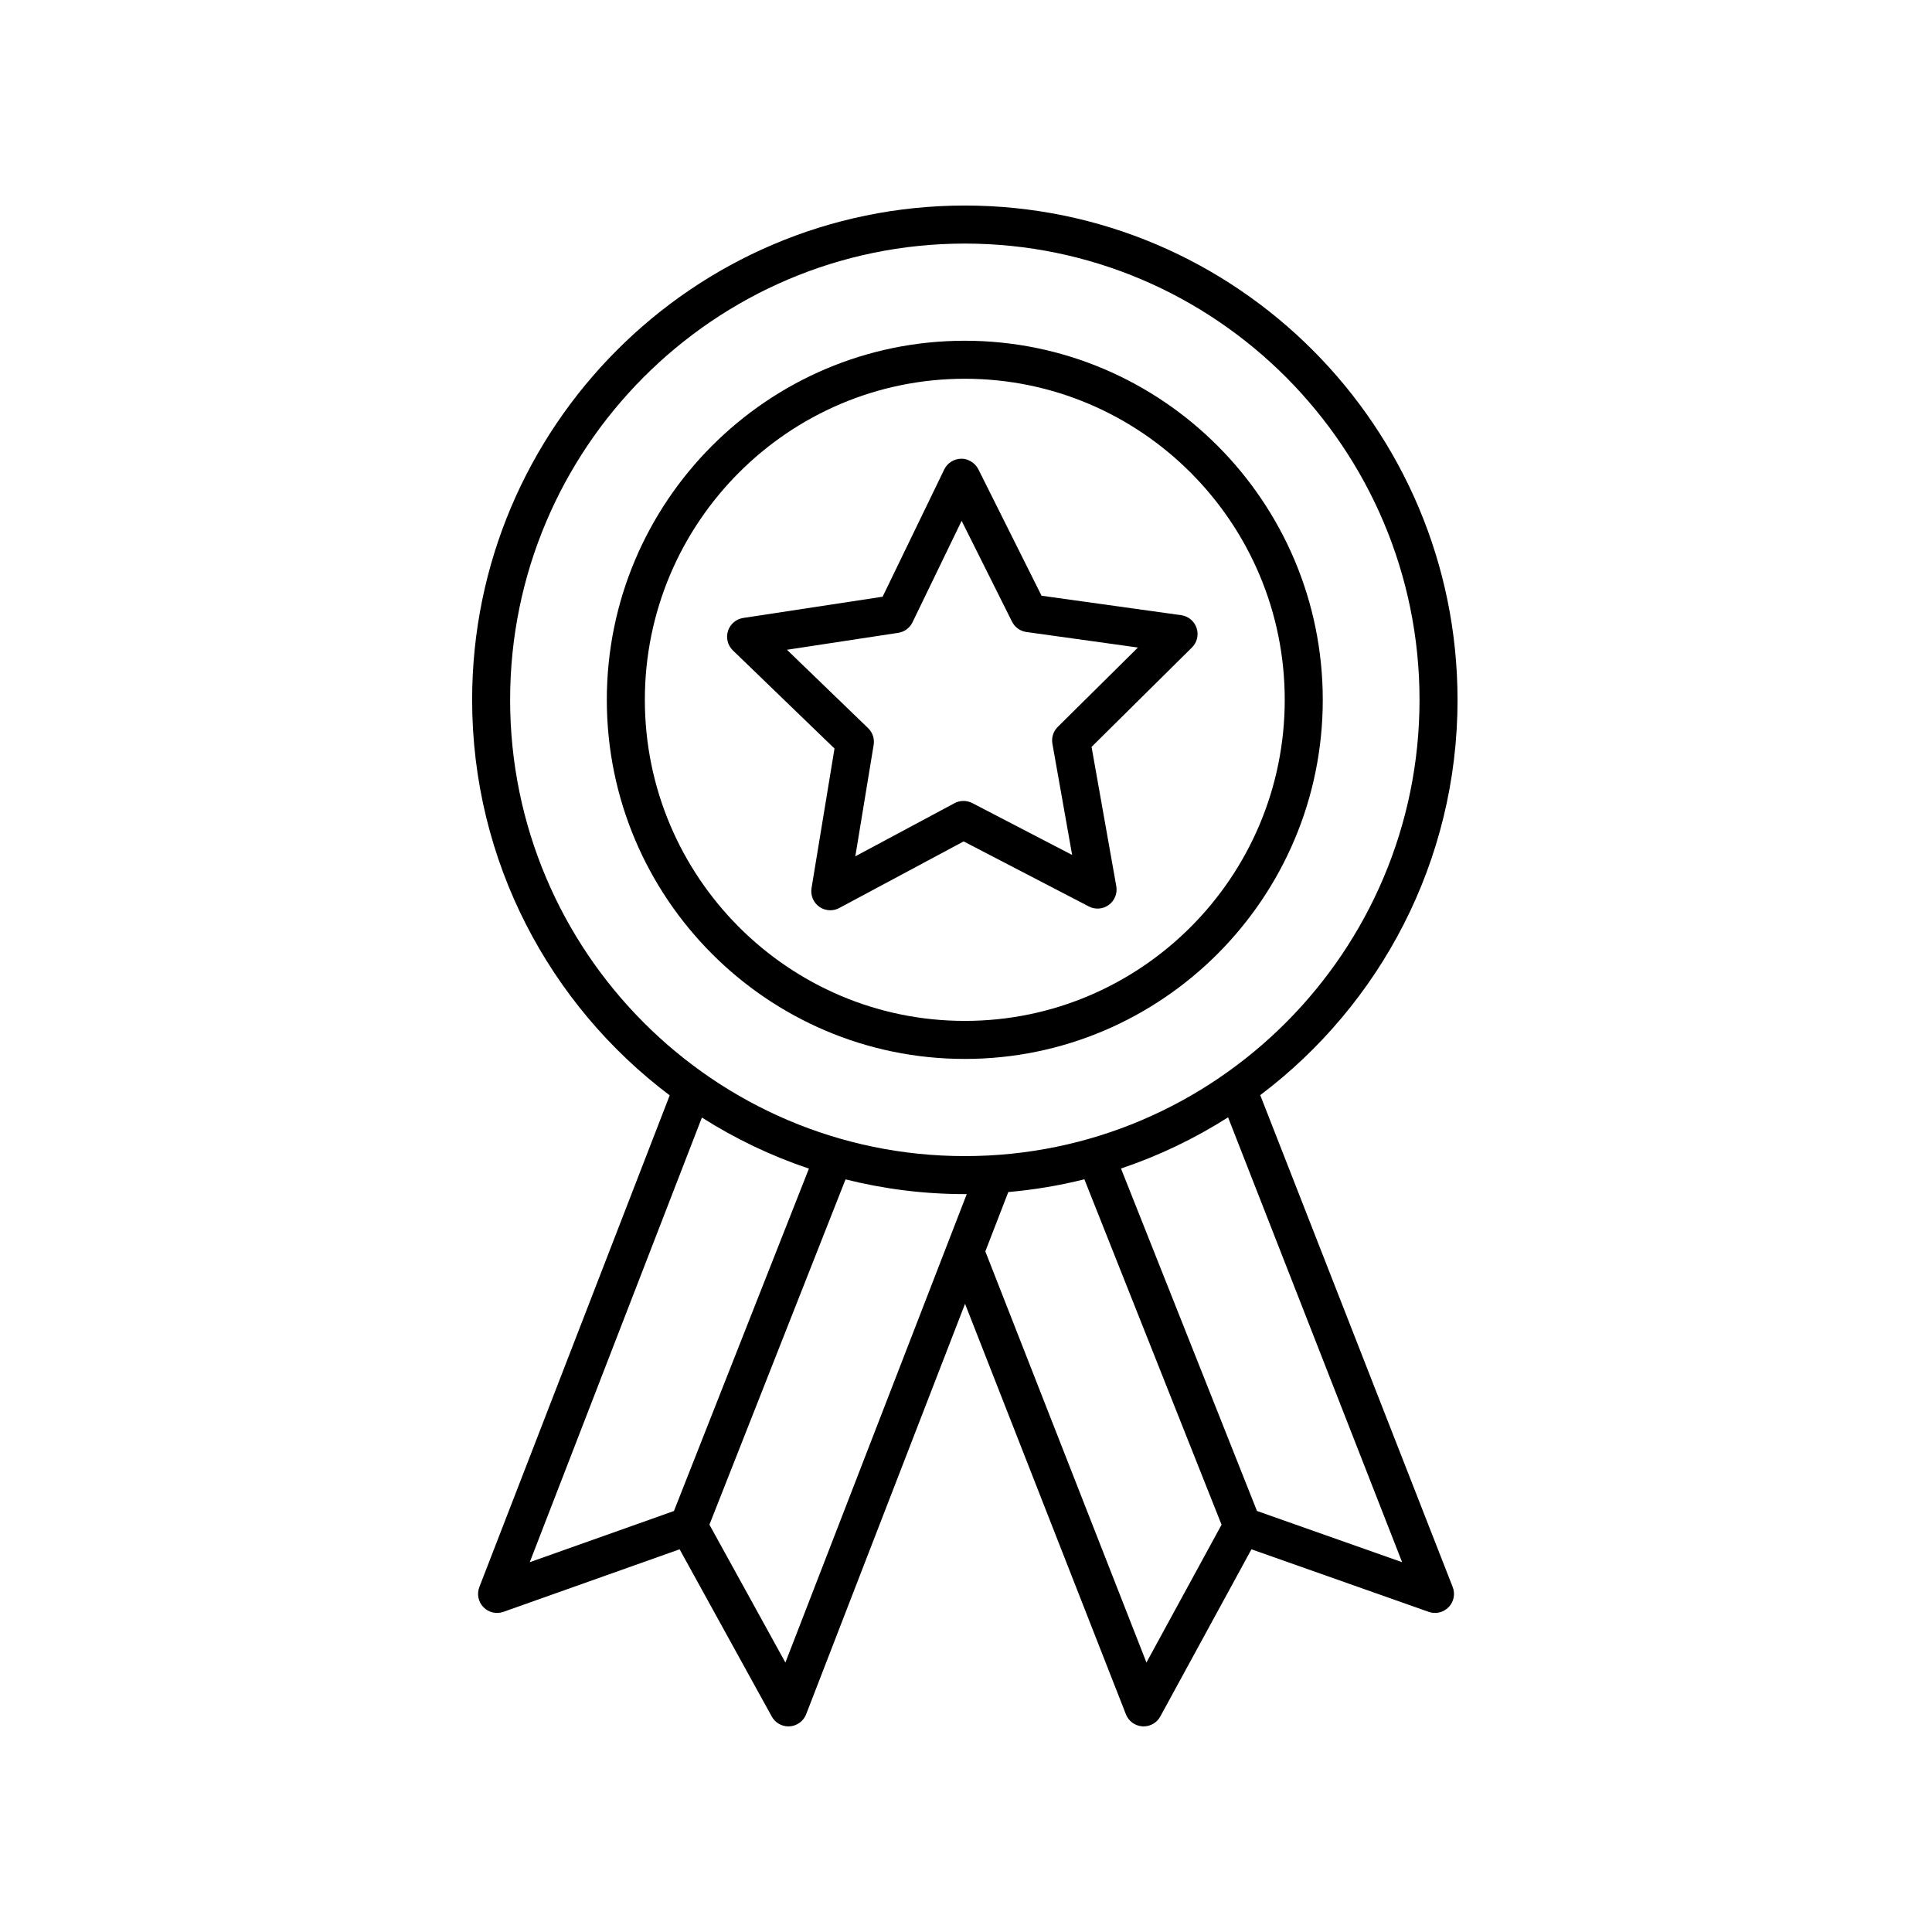
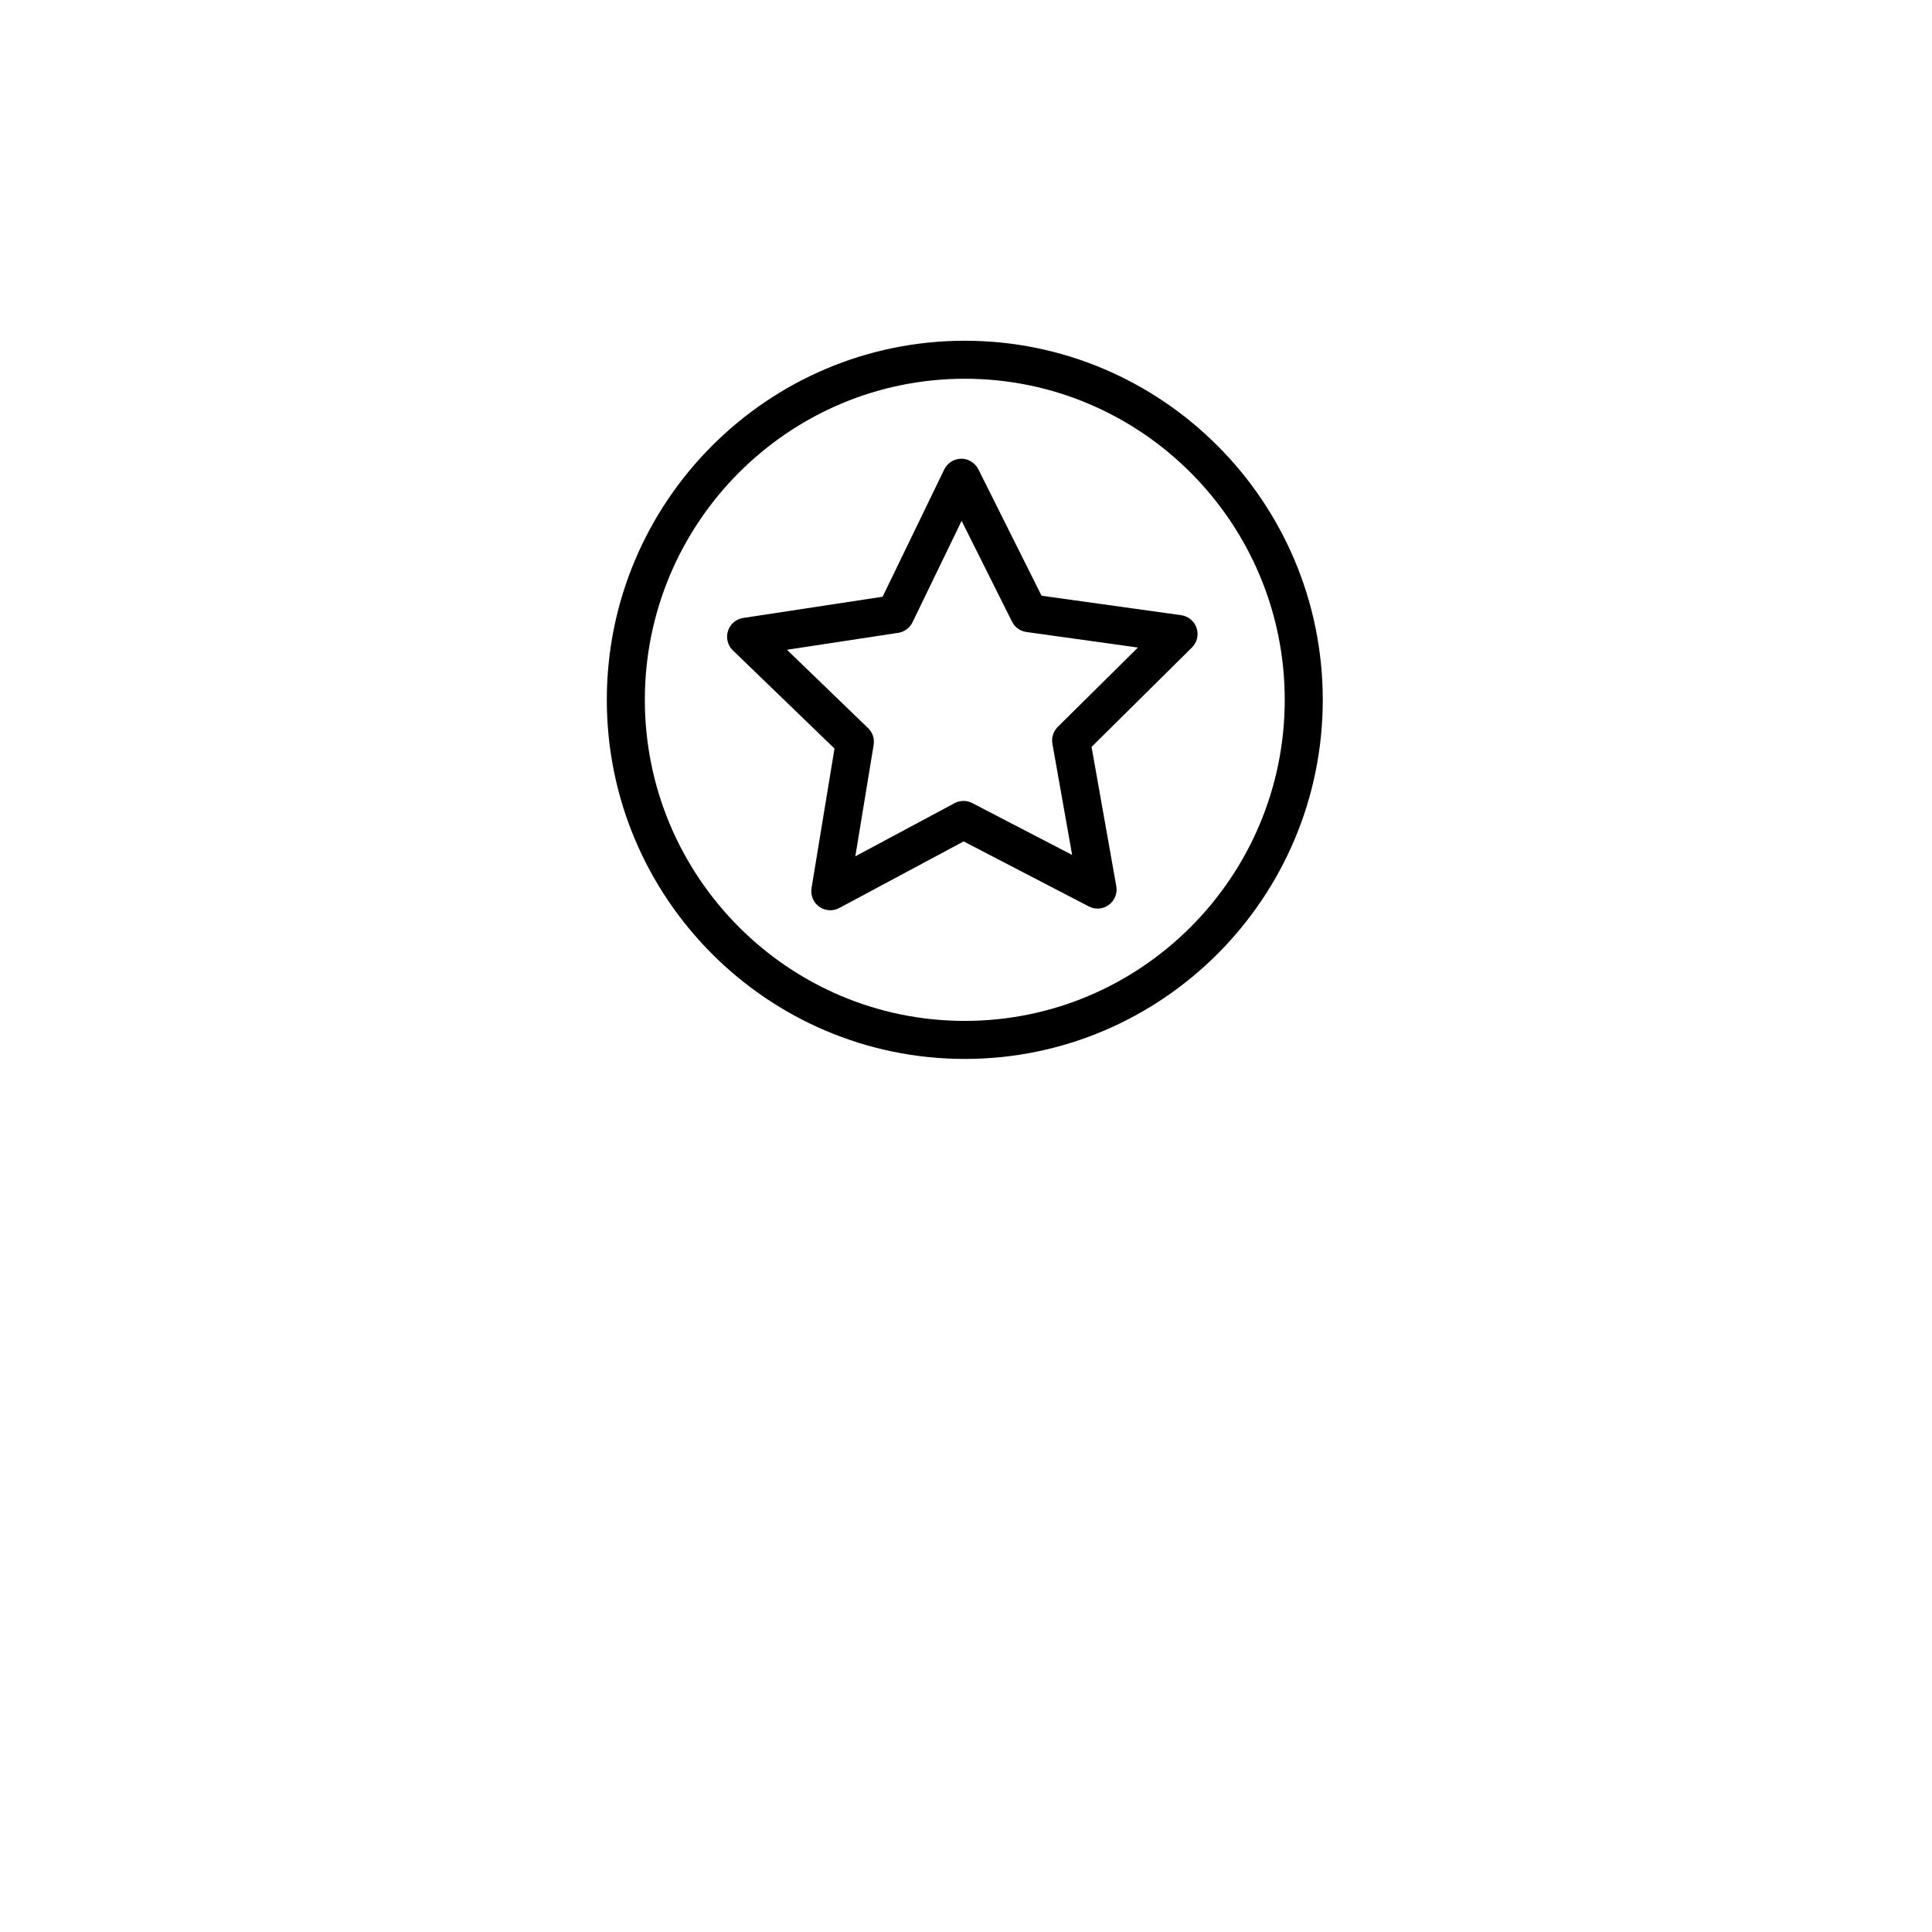
<svg xmlns="http://www.w3.org/2000/svg" fill="#000000" width="800px" height="800px" version="1.1" viewBox="144 144 512 512">
  <g>
    <path d="m399.68 234.3c-52.309 0-94.867 42.691-94.867 95.164s42.555 95.164 94.867 95.164c52.309 0 94.867-42.691 94.867-95.164s-42.559-95.164-94.867-95.164zm0 180.25c-46.754 0-84.789-38.168-84.789-85.086 0-46.918 38.035-85.09 84.789-85.09s84.789 38.172 84.789 85.09c0 46.918-38.035 85.086-84.789 85.086z" />
-     <path d="m530.26 329.46c0-72.23-58.574-130.99-130.57-130.99-71.996 0-130.57 58.762-130.57 130.99 0 42.82 20.59 80.906 52.359 104.82l-50.449 130.31c-0.711 1.836-0.285 3.918 1.086 5.332 1.371 1.41 3.445 1.895 5.297 1.234l46.691-16.574 24.422 44.32c0.891 1.617 2.586 2.609 4.414 2.609 0.109 0 0.223-0.004 0.336-0.012 1.953-0.129 3.656-1.383 4.363-3.207l42.105-108.77 42.633 108.79c0.715 1.824 2.422 3.066 4.375 3.191 0.109 0.004 0.215 0.008 0.316 0.008 1.836 0 3.539-1 4.422-2.629l24.156-44.301 46.957 16.574c1.855 0.66 3.93 0.172 5.301-1.246 1.371-1.418 1.789-3.504 1.07-5.34l-51-130.35c31.723-23.914 52.289-61.977 52.289-104.77zm-200.25 110.7c8.801 5.598 18.309 10.16 28.363 13.535l-35.77 90.738-38.215 13.566zm22.129 144.43-20.133-36.535 36.07-91.508c10.129 2.539 20.711 3.906 31.613 3.906 0.172 0 0.34-0.012 0.512-0.012zm95.68-0.008-42.695-108.95 6.086-15.727c6.887-0.605 13.621-1.738 20.16-3.379l36.355 91.543zm67.758-26.582-38.465-13.578-36.039-90.754c10.059-3.383 19.57-7.957 28.379-13.562zm-115.89-107.62c-66.441 0-120.5-54.242-120.5-120.91s54.055-120.92 120.5-120.92 120.5 54.246 120.5 120.92-54.055 120.91-120.5 120.91z" />
    <path d="m461.11 310.43c-0.602-1.816-2.188-3.137-4.082-3.398l-37.008-5.16-16.75-33.516c-0.859-1.719-2.856-2.883-4.539-2.785-1.918 0.012-3.664 1.113-4.5 2.844l-16.328 33.723-36.938 5.625c-1.895 0.289-3.461 1.625-4.043 3.453-0.582 1.824-0.078 3.824 1.301 5.152l26.93 26.004-6.09 37.004c-0.309 1.891 0.48 3.797 2.039 4.914 0.875 0.625 1.902 0.941 2.934 0.941 0.812 0 1.633-0.195 2.379-0.598l32.957-17.648 33.176 17.23c1.703 0.895 3.758 0.727 5.305-0.41 1.543-1.133 2.312-3.051 1.977-4.941l-6.555-36.926 26.598-26.34c1.367-1.348 1.844-3.348 1.238-5.168zm-36.797 26.211c-1.176 1.164-1.703 2.832-1.414 4.461l5.227 29.465-26.469-13.746c-1.473-0.762-3.234-0.754-4.699 0.031l-26.289 14.078 4.859-29.527c0.27-1.633-0.281-3.293-1.473-4.441l-21.504-20.766 29.492-4.492c1.641-0.25 3.055-1.293 3.777-2.789l13.02-26.891 13.359 26.727c0.742 1.484 2.168 2.508 3.812 2.734l29.547 4.117z" />
  </g>
</svg>